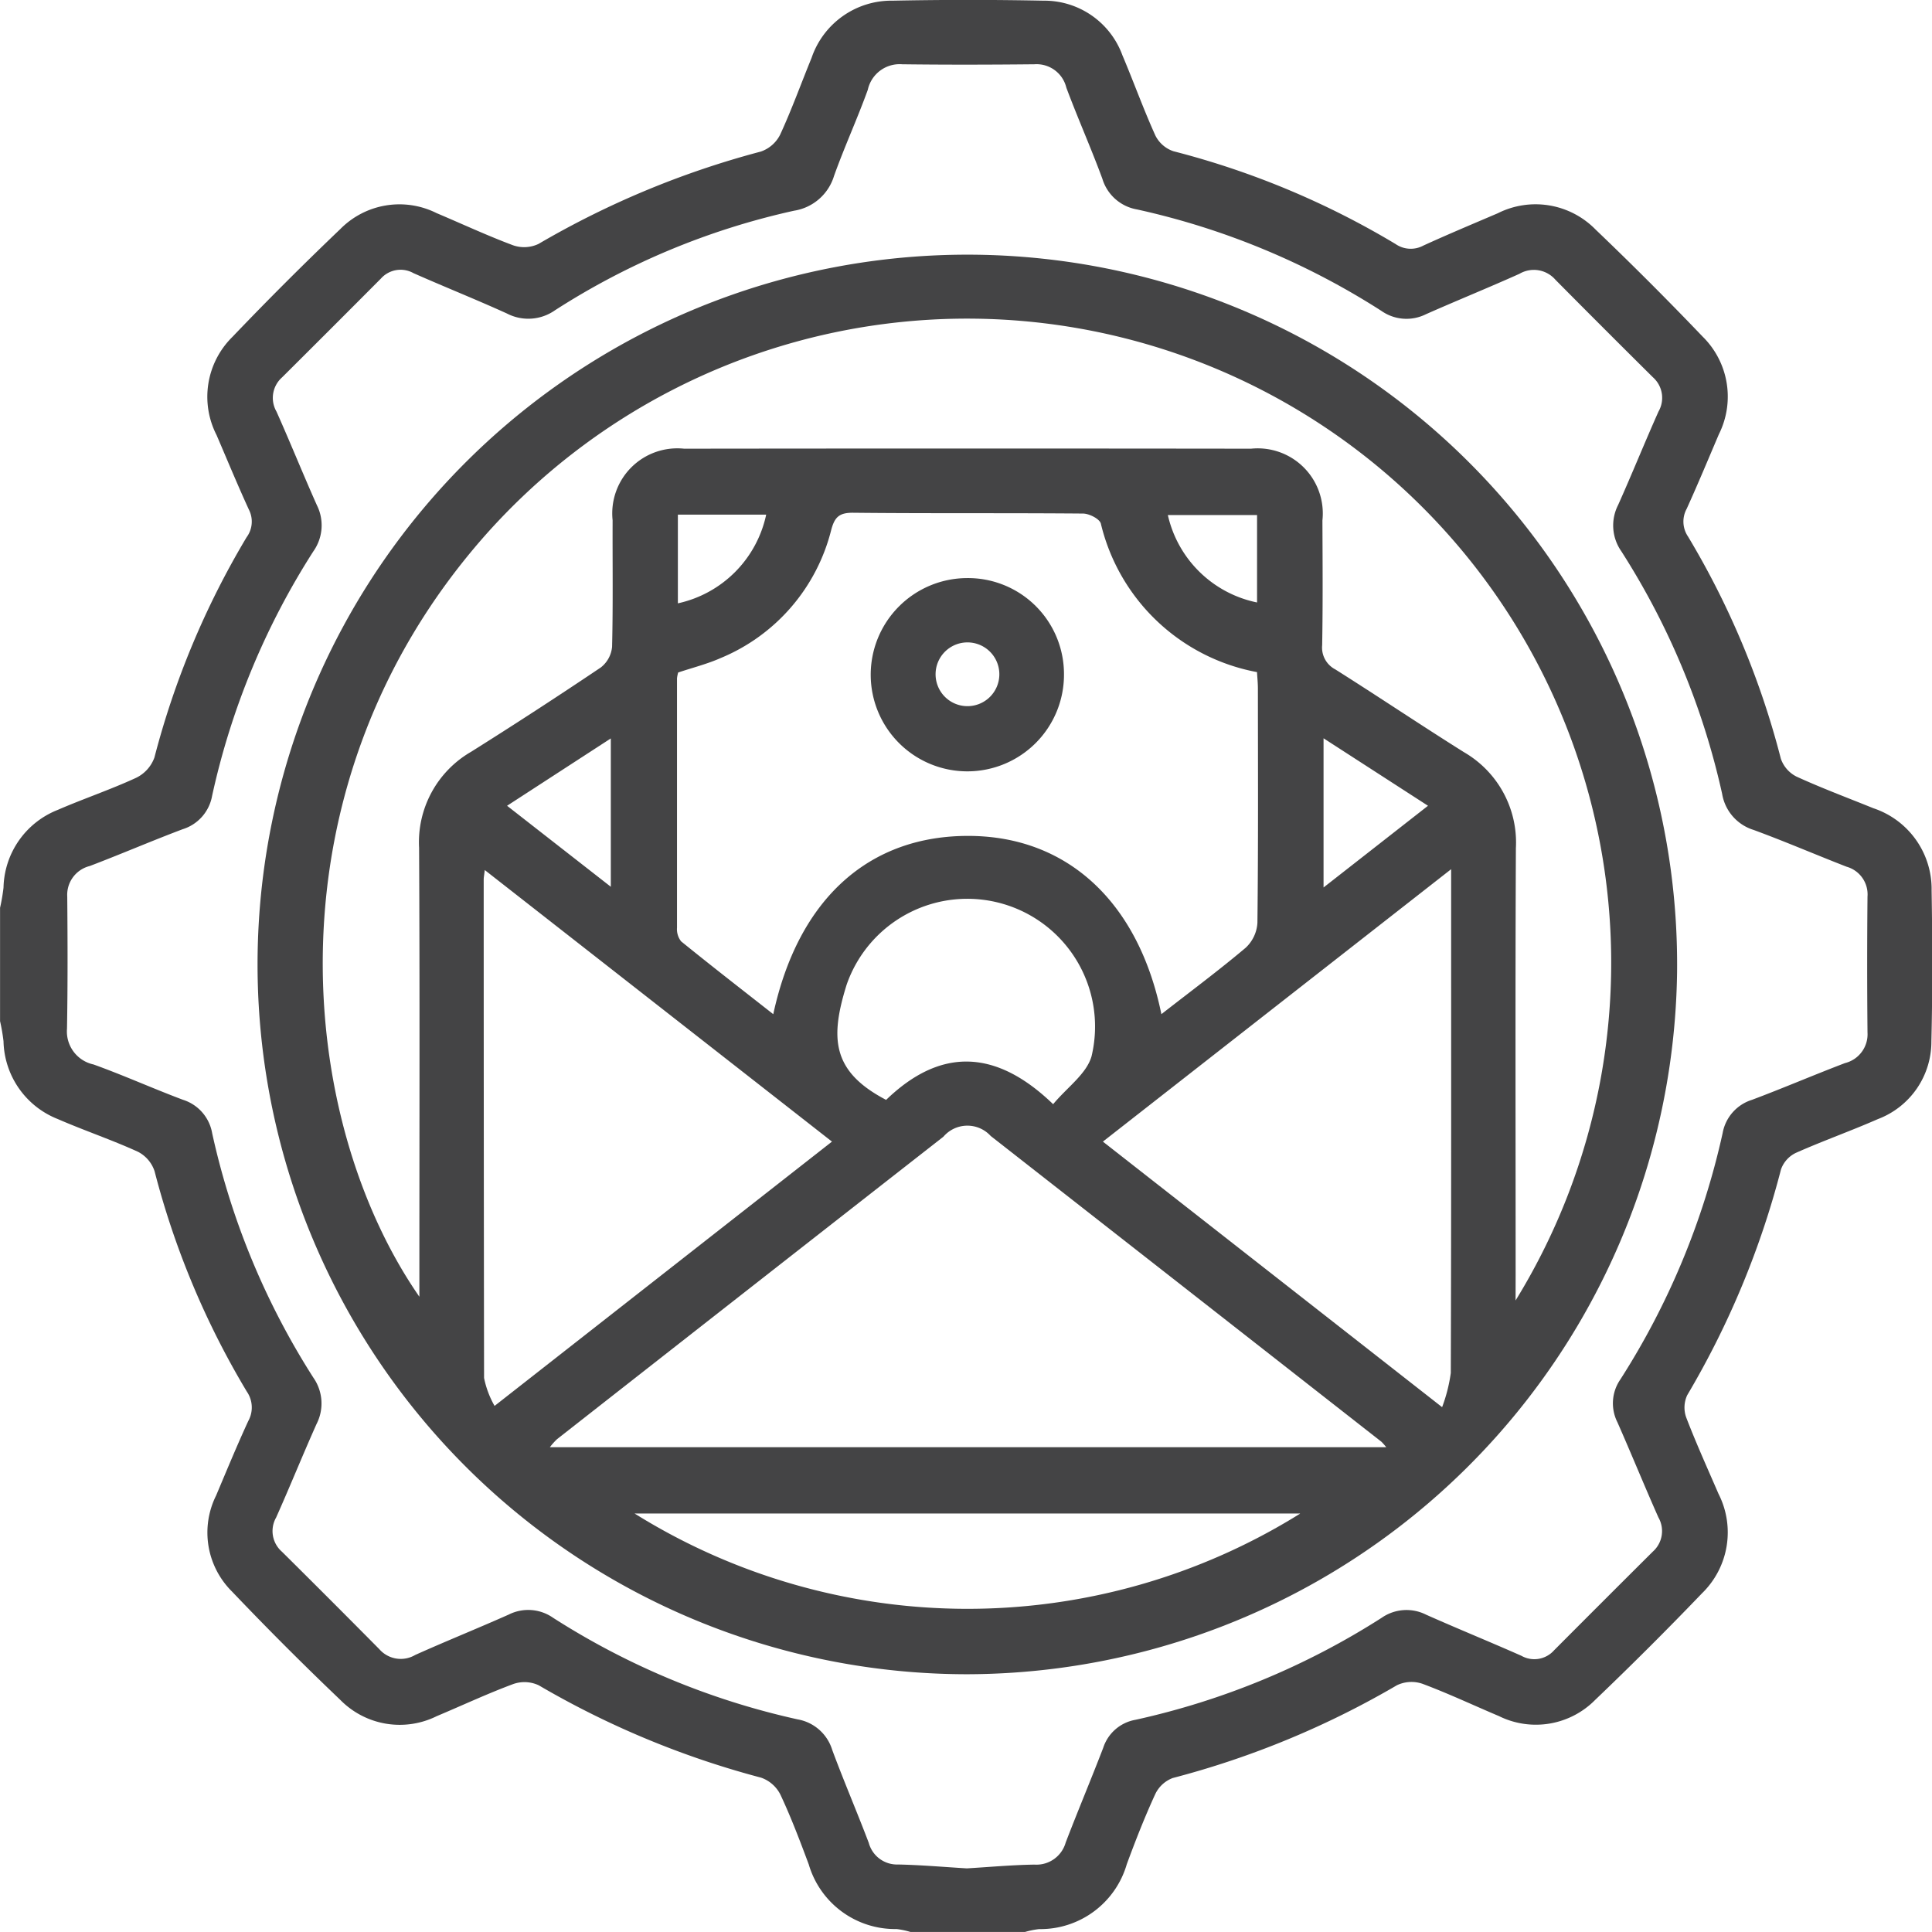
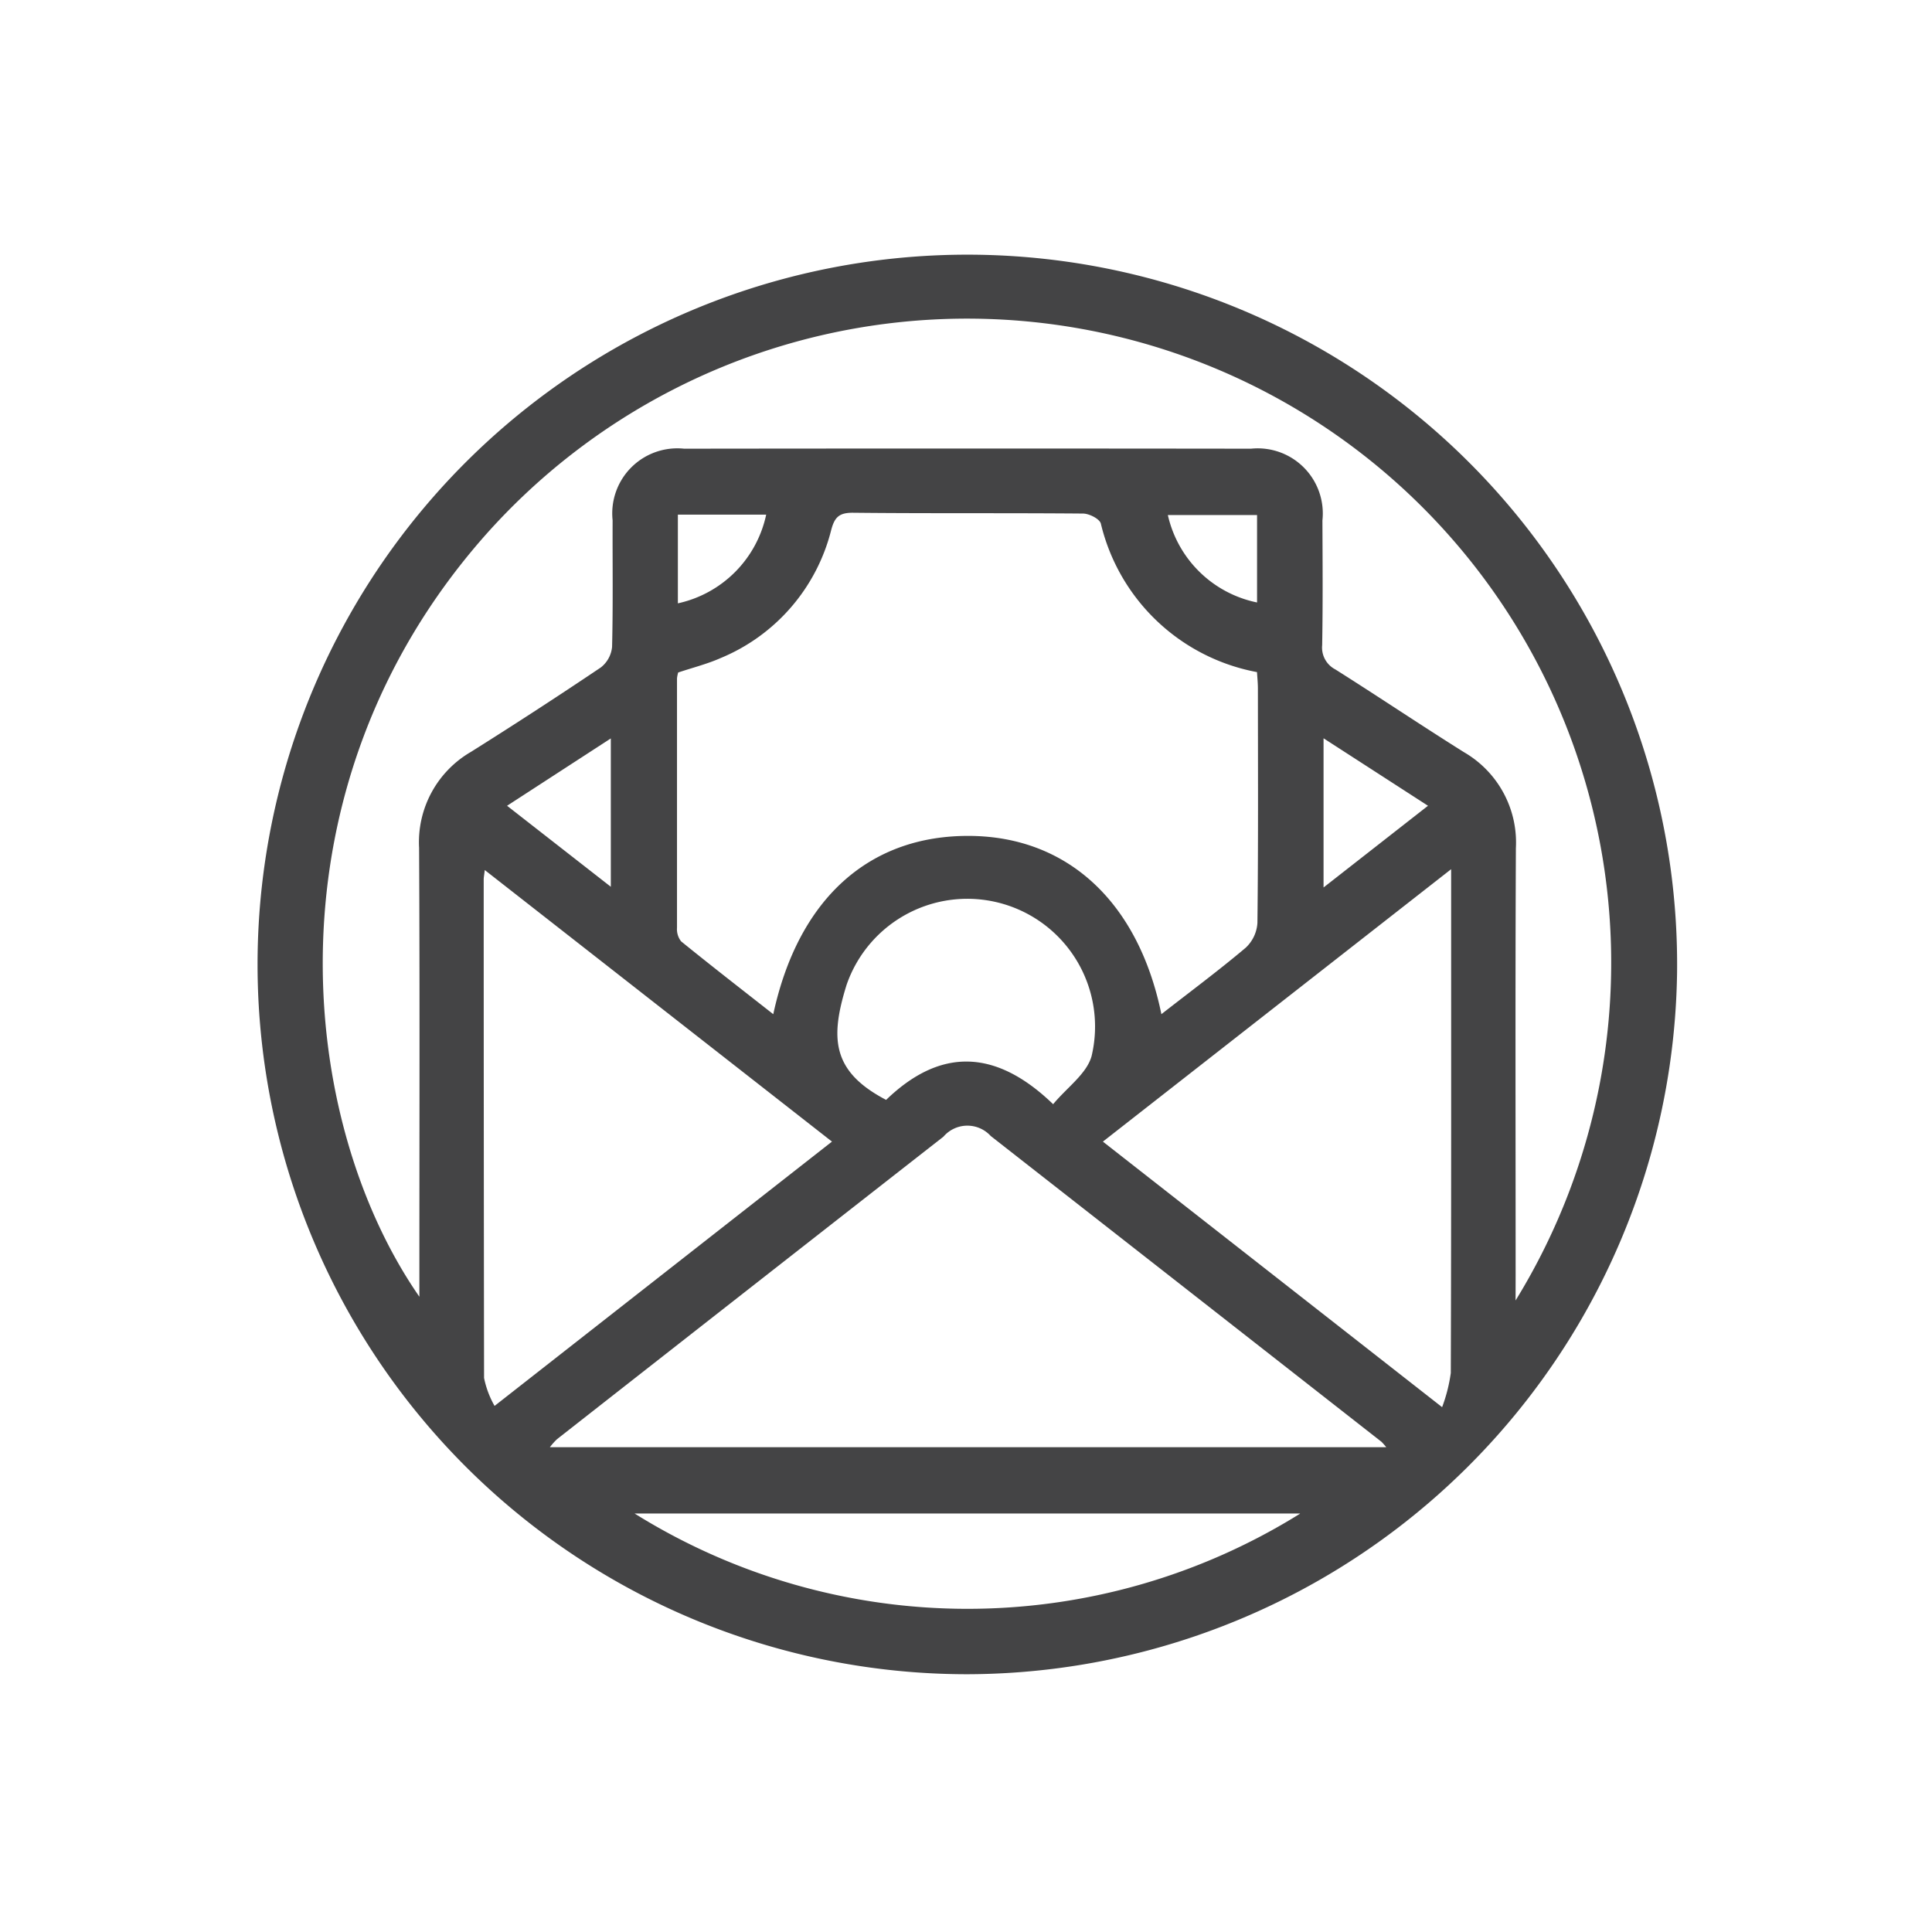
<svg xmlns="http://www.w3.org/2000/svg" width="68.716" height="68.714" viewBox="0 0 68.716 68.714">
  <g id="Group_2" data-name="Group 2" transform="translate(-966.898 -66.261)">
    <g id="Group_1" data-name="Group 1">
-       <path id="Path_1" data-name="Path 1" d="M966.9,98.549a6.818,6.818,0,0,0,.123-.718,3.043,3.043,0,0,1,1.923-2.762c.922-.4,1.881-.722,2.793-1.143a1.29,1.29,0,0,0,.651-.721,29.891,29.891,0,0,1,3.278-7.834.937.937,0,0,0,.08-.989c-.4-.872-.768-1.763-1.147-2.646a2.987,2.987,0,0,1,.556-3.485q1.878-1.965,3.845-3.843a2.953,2.953,0,0,1,3.422-.568c.907.383,1.8.8,2.72,1.144a1.194,1.194,0,0,0,.907-.047,31.671,31.671,0,0,1,7.907-3.285,1.208,1.208,0,0,0,.687-.6c.412-.892.745-1.821,1.118-2.731a3,3,0,0,1,2.883-2.036q2.682-.054,5.366,0a2.957,2.957,0,0,1,2.808,1.944c.4.945.748,1.917,1.172,2.853a1.117,1.117,0,0,0,.642.558,29.68,29.68,0,0,1,7.9,3.3.948.948,0,0,0,.99.055c.875-.4,1.762-.771,2.646-1.149a2.987,2.987,0,0,1,3.48.581q1.941,1.855,3.8,3.8a2.993,2.993,0,0,1,.583,3.481c-.377.885-.746,1.773-1.144,2.649a.947.947,0,0,0,.049.99,29.7,29.7,0,0,1,3.3,7.9,1.123,1.123,0,0,0,.56.637c.894.409,1.817.753,2.729,1.123a3.029,3.029,0,0,1,2.073,2.928c.03,1.789.035,3.579-.008,5.367a2.944,2.944,0,0,1-1.907,2.764c-.962.422-1.955.774-2.914,1.2a1.036,1.036,0,0,0-.528.588,30.913,30.913,0,0,1-3.335,8.029,1.041,1.041,0,0,0-.037.79c.352.918.759,1.815,1.149,2.718a3.022,3.022,0,0,1-.587,3.54q-1.858,1.937-3.8,3.792a2.964,2.964,0,0,1-3.423.574c-.907-.383-1.8-.805-2.719-1.148a1.2,1.2,0,0,0-.907.051,31.559,31.559,0,0,1-7.974,3.3,1.13,1.13,0,0,0-.626.58c-.373.811-.7,1.647-1.009,2.485a3.2,3.2,0,0,1-3.121,2.309,2.987,2.987,0,0,0-.52.108h-4.032a2.84,2.84,0,0,0-.514-.11,3.2,3.2,0,0,1-3.125-2.3c-.313-.838-.63-1.677-1.01-2.485a1.218,1.218,0,0,0-.687-.6,31.634,31.634,0,0,1-7.907-3.285,1.2,1.2,0,0,0-.907-.044c-.921.342-1.814.761-2.721,1.142A2.962,2.962,0,0,1,979,126.72q-1.966-1.875-3.843-3.845a2.953,2.953,0,0,1-.573-3.421c.374-.886.741-1.776,1.143-2.649a.994.994,0,0,0-.052-1.052,29.639,29.639,0,0,1-3.279-7.834,1.2,1.2,0,0,0-.594-.694c-.934-.426-1.913-.755-2.855-1.165a3.047,3.047,0,0,1-1.924-2.763,6.825,6.825,0,0,0-.123-.716Zm34.386,34.165c.8-.047,1.6-.122,2.407-.134a1.08,1.08,0,0,0,1.108-.783c.432-1.127.9-2.239,1.334-3.367a1.471,1.471,0,0,1,1.147-1,27.009,27.009,0,0,0,8.756-3.627,1.549,1.549,0,0,1,1.585-.111c1.124.5,2.263.963,3.387,1.461a.936.936,0,0,0,1.16-.193q1.752-1.759,3.513-3.511a.978.978,0,0,0,.2-1.218c-.5-1.124-.963-2.264-1.46-3.389a1.493,1.493,0,0,1,.11-1.523,27.066,27.066,0,0,0,3.634-8.754,1.52,1.52,0,0,1,1.047-1.187c1.109-.416,2.2-.885,3.306-1.306a1.056,1.056,0,0,0,.8-1.092q-.023-2.415,0-4.83a1.023,1.023,0,0,0-.743-1.062c-1.1-.428-2.195-.9-3.306-1.308a1.62,1.62,0,0,1-1.121-1.283,26.672,26.672,0,0,0-3.586-8.629,1.6,1.6,0,0,1-.114-1.646c.493-1.1.945-2.223,1.437-3.325a.977.977,0,0,0-.2-1.218q-1.74-1.725-3.464-3.465A1.014,1.014,0,0,0,1020.94,76c-1.1.494-2.221.948-3.325,1.437a1.551,1.551,0,0,1-1.585-.119,26.718,26.718,0,0,0-8.692-3.608,1.564,1.564,0,0,1-1.231-1.088c-.4-1.089-.876-2.154-1.282-3.243a1.089,1.089,0,0,0-1.138-.832c-1.565.016-3.13.02-4.7,0a1.159,1.159,0,0,0-1.224.909c-.372,1.03-.831,2.029-1.2,3.06a1.775,1.775,0,0,1-1.426,1.24,26.084,26.084,0,0,0-8.5,3.541,1.649,1.649,0,0,1-1.708.115c-1.1-.5-2.221-.947-3.325-1.436a.936.936,0,0,0-1.16.195q-1.752,1.76-3.512,3.511a.974.974,0,0,0-.2,1.218c.491,1.1.943,2.223,1.435,3.326a1.6,1.6,0,0,1-.125,1.646,26.669,26.669,0,0,0-3.6,8.695,1.52,1.52,0,0,1-1.047,1.187c-1.108.417-2.2.889-3.305,1.309a1.056,1.056,0,0,0-.8,1.092c.013,1.565.019,3.13-.009,4.695a1.2,1.2,0,0,0,.943,1.271c1.073.386,2.114.856,3.181,1.256a1.517,1.517,0,0,1,1.04,1.193,26.791,26.791,0,0,0,3.6,8.693,1.6,1.6,0,0,1,.111,1.647c-.492,1.1-.944,2.223-1.437,3.325a.973.973,0,0,0,.207,1.216q1.74,1.725,3.463,3.466a1.013,1.013,0,0,0,1.276.207c1.1-.494,2.222-.945,3.325-1.436a1.544,1.544,0,0,1,1.584.116,26.872,26.872,0,0,0,8.692,3.61,1.569,1.569,0,0,1,1.232,1.087c.412,1.111.88,2.2,1.3,3.307a1.042,1.042,0,0,0,1.046.768C999.666,132.594,1000.47,132.665,1001.284,132.714Z" fill="#444445" />
      <path id="Path_2" data-name="Path 2" d="M1001.268,125.809a25.245,25.245,0,1,1,25.279-24.968A25.308,25.308,0,0,1,1001.268,125.809Zm19.535-13.294a22.91,22.91,0,0,0-36.678-27.18c-7.857,8.926-6.674,20.759-2.311,27.047v-.777c0-5.063.016-10.126-.01-15.189A3.712,3.712,0,0,1,983.654,93q2.331-1.464,4.614-3a1.053,1.053,0,0,0,.4-.733c.037-1.5.013-3,.019-4.5a2.314,2.314,0,0,1,2.544-2.547q10.08-.013,20.162,0a2.315,2.315,0,0,1,2.54,2.551c.006,1.479.017,2.958-.009,4.436a.874.874,0,0,0,.466.862c1.533.967,3.038,1.98,4.574,2.943a3.712,3.712,0,0,1,1.85,3.416c-.024,5.063-.009,10.125-.009,15.188Zm-12.6-10.181c1.041-.812,2.045-1.558,3-2.364a1.315,1.315,0,0,0,.418-.884c.032-2.777.019-5.555.017-8.333,0-.2-.021-.394-.032-.587a7.036,7.036,0,0,1-5.554-5.283c-.046-.169-.413-.354-.632-.356-2.733-.024-5.466,0-8.2-.029-.484,0-.639.169-.757.608a6.692,6.692,0,0,1-3.935,4.561c-.484.214-1.005.344-1.509.513a1.161,1.161,0,0,0-.042.208q0,4.436,0,8.871a.7.7,0,0,0,.147.484c1.071.869,2.161,1.714,3.277,2.59.889-4.107,3.41-6.368,6.991-6.341C1004.862,96.018,1007.386,98.334,1008.206,102.334Zm8,15.4a2.272,2.272,0,0,0-.169-.192q-6.949-5.44-13.9-10.878a1.121,1.121,0,0,0-1.681.026q-6.875,5.375-13.742,10.758a2.267,2.267,0,0,0-.255.286Zm-31.714-1.469,12-9.4-12.349-9.659c-.024.2-.038.267-.038.333q0,8.867.013,17.732A3.343,3.343,0,0,0,984.491,116.27Zm21.636-9.4,12.065,9.445a5.663,5.663,0,0,0,.309-1.216c.018-5.731.012-11.463.012-17.194v-.724Zm7.008,13.227H989.468A22.368,22.368,0,0,0,1013.135,120.1Zm-8.775-14.561c.5-.6,1.184-1.074,1.363-1.7a4.543,4.543,0,0,0-8.712-2.542c-.592,1.9-.525,3.083,1.406,4.092C1000.332,103.528,1002.3,103.548,1004.36,105.539ZM984.933,94.92l3.69,2.881V92.525Zm32.755,0-3.715-2.4v5.306Zm-26.68-7.2a4.105,4.105,0,0,0,3.141-3.154h-3.141Zm20.6-3.141h-3.173a4.093,4.093,0,0,0,3.173,3.11Z" fill="#444445" />
-       <path id="Path_3" data-name="Path 3" d="M1001.28,86.822a3.414,3.414,0,0,1,3.461,3.429,3.437,3.437,0,1,1-3.461-3.429Zm1.162,3.436a1.134,1.134,0,0,0-2.267-.06,1.134,1.134,0,1,0,2.267.06Z" fill="#444445" />
    </g>
  </g>
</svg>